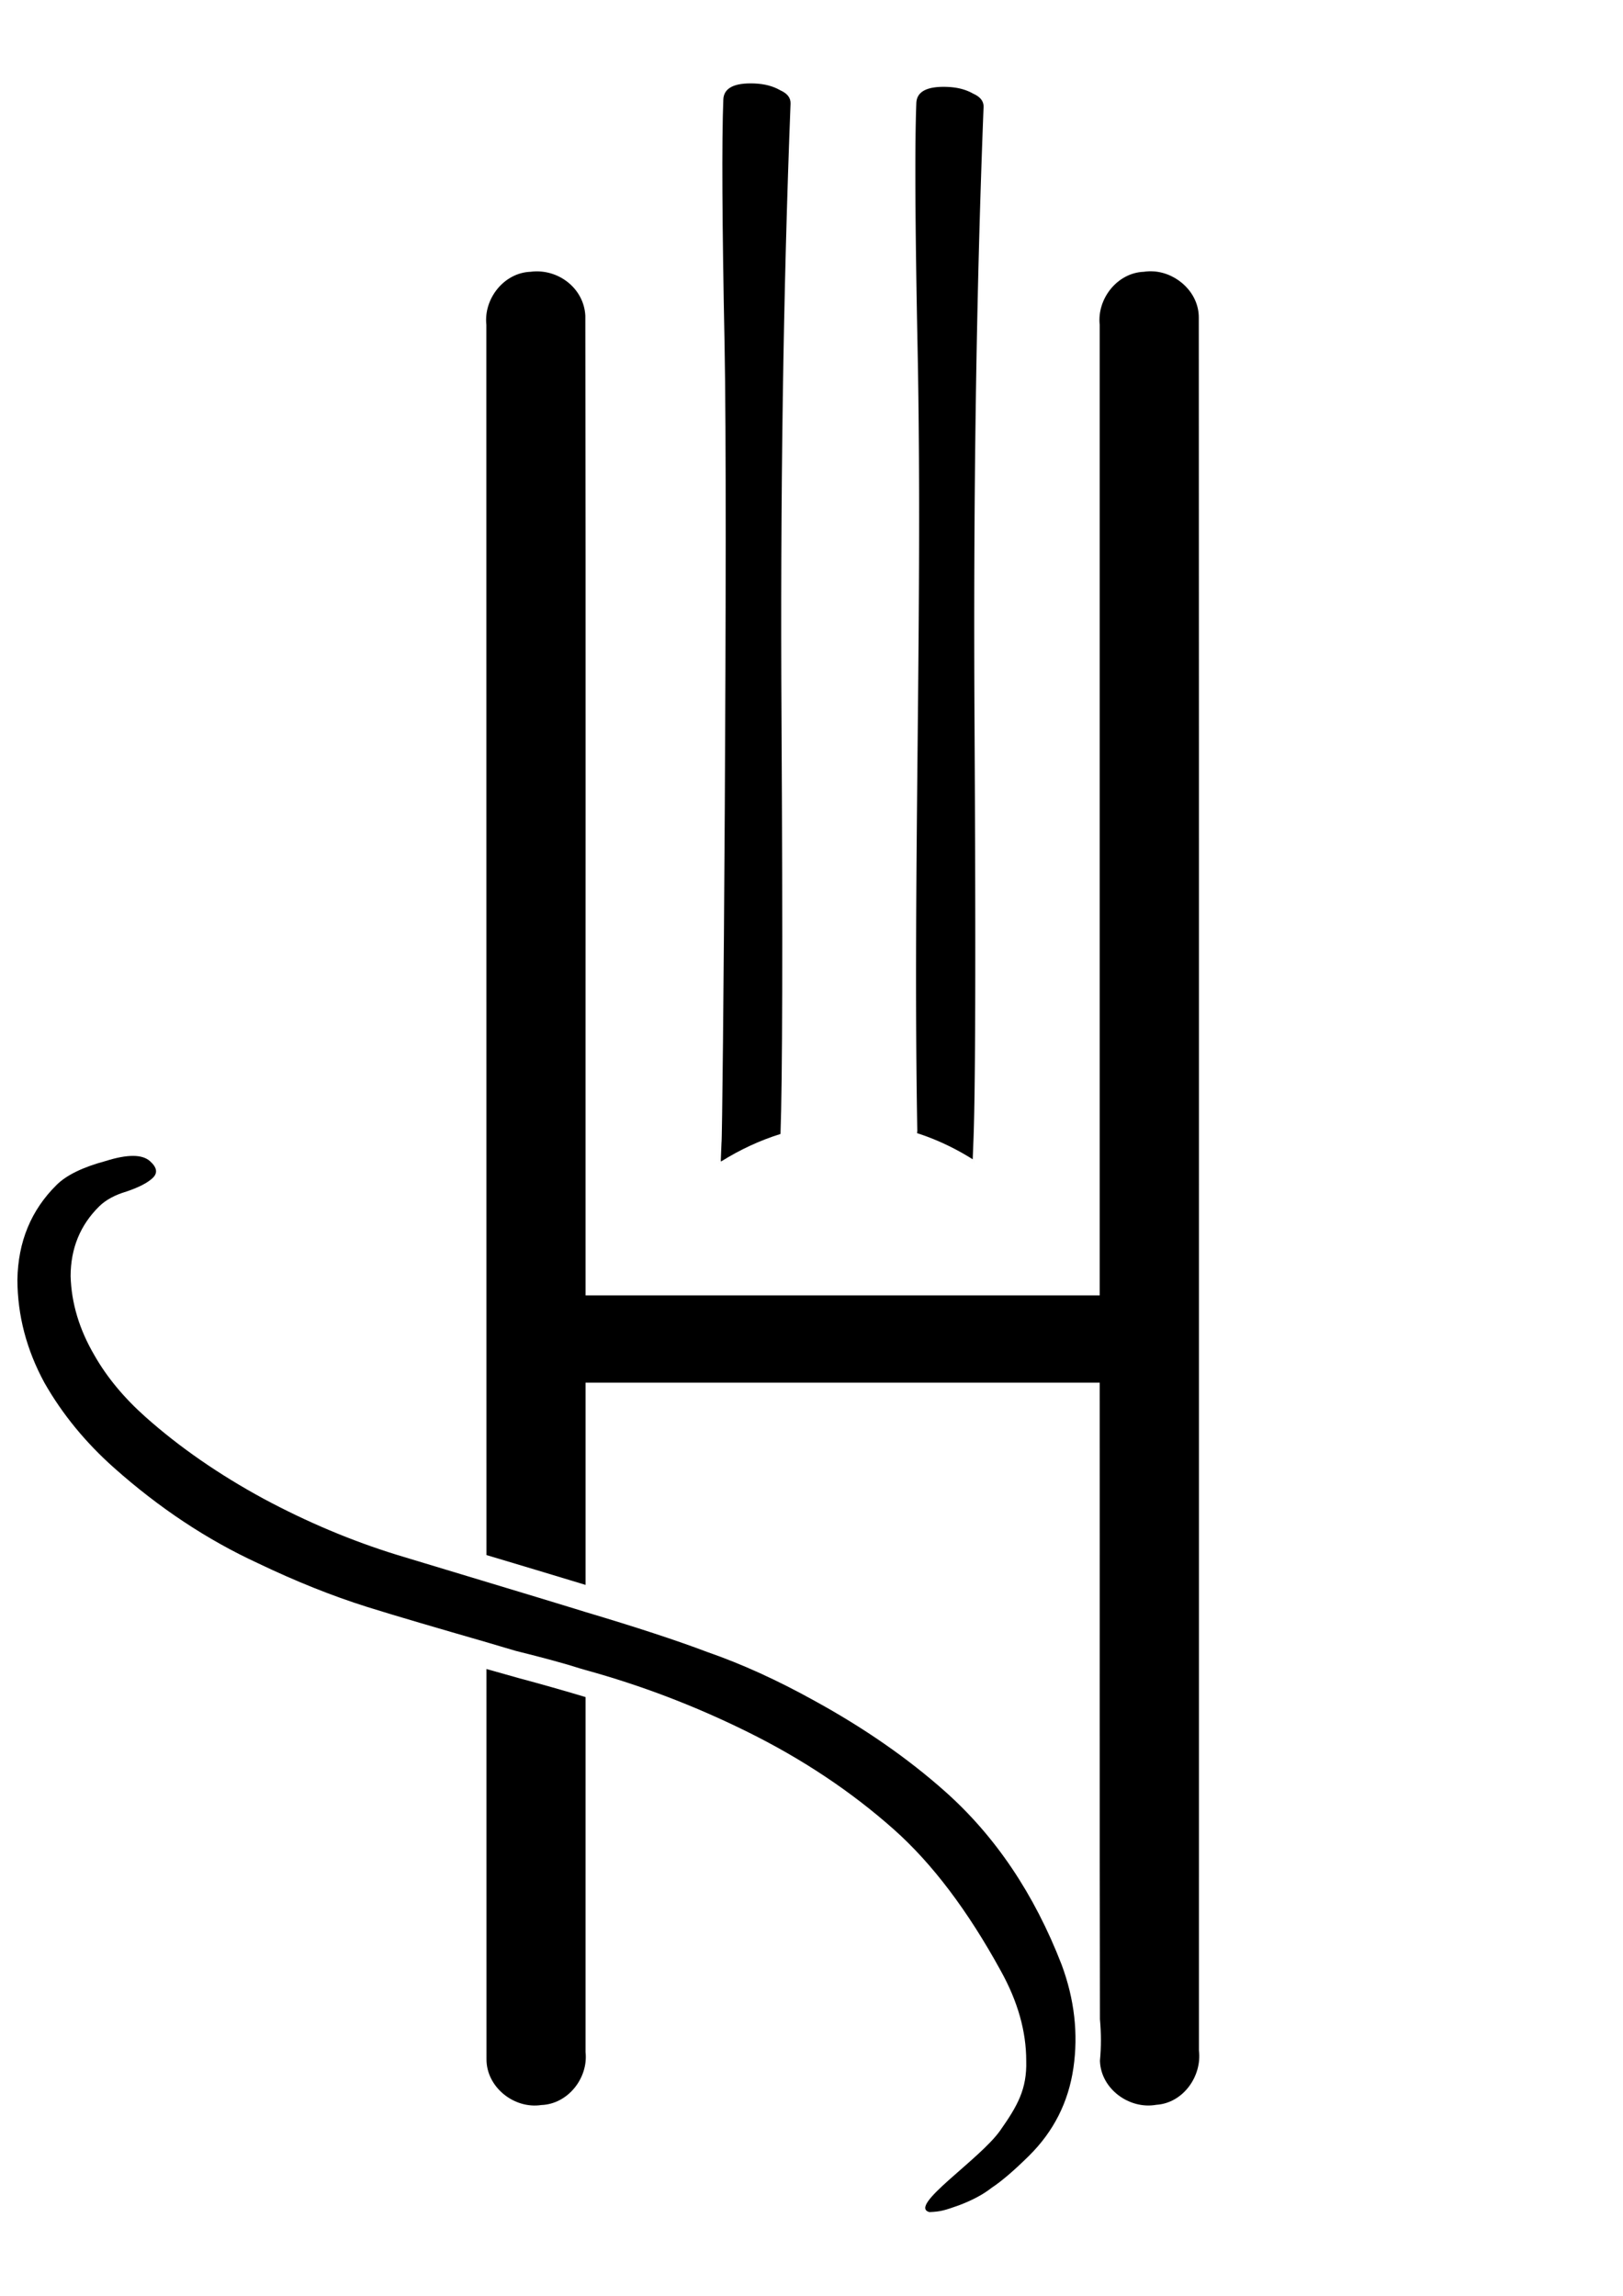
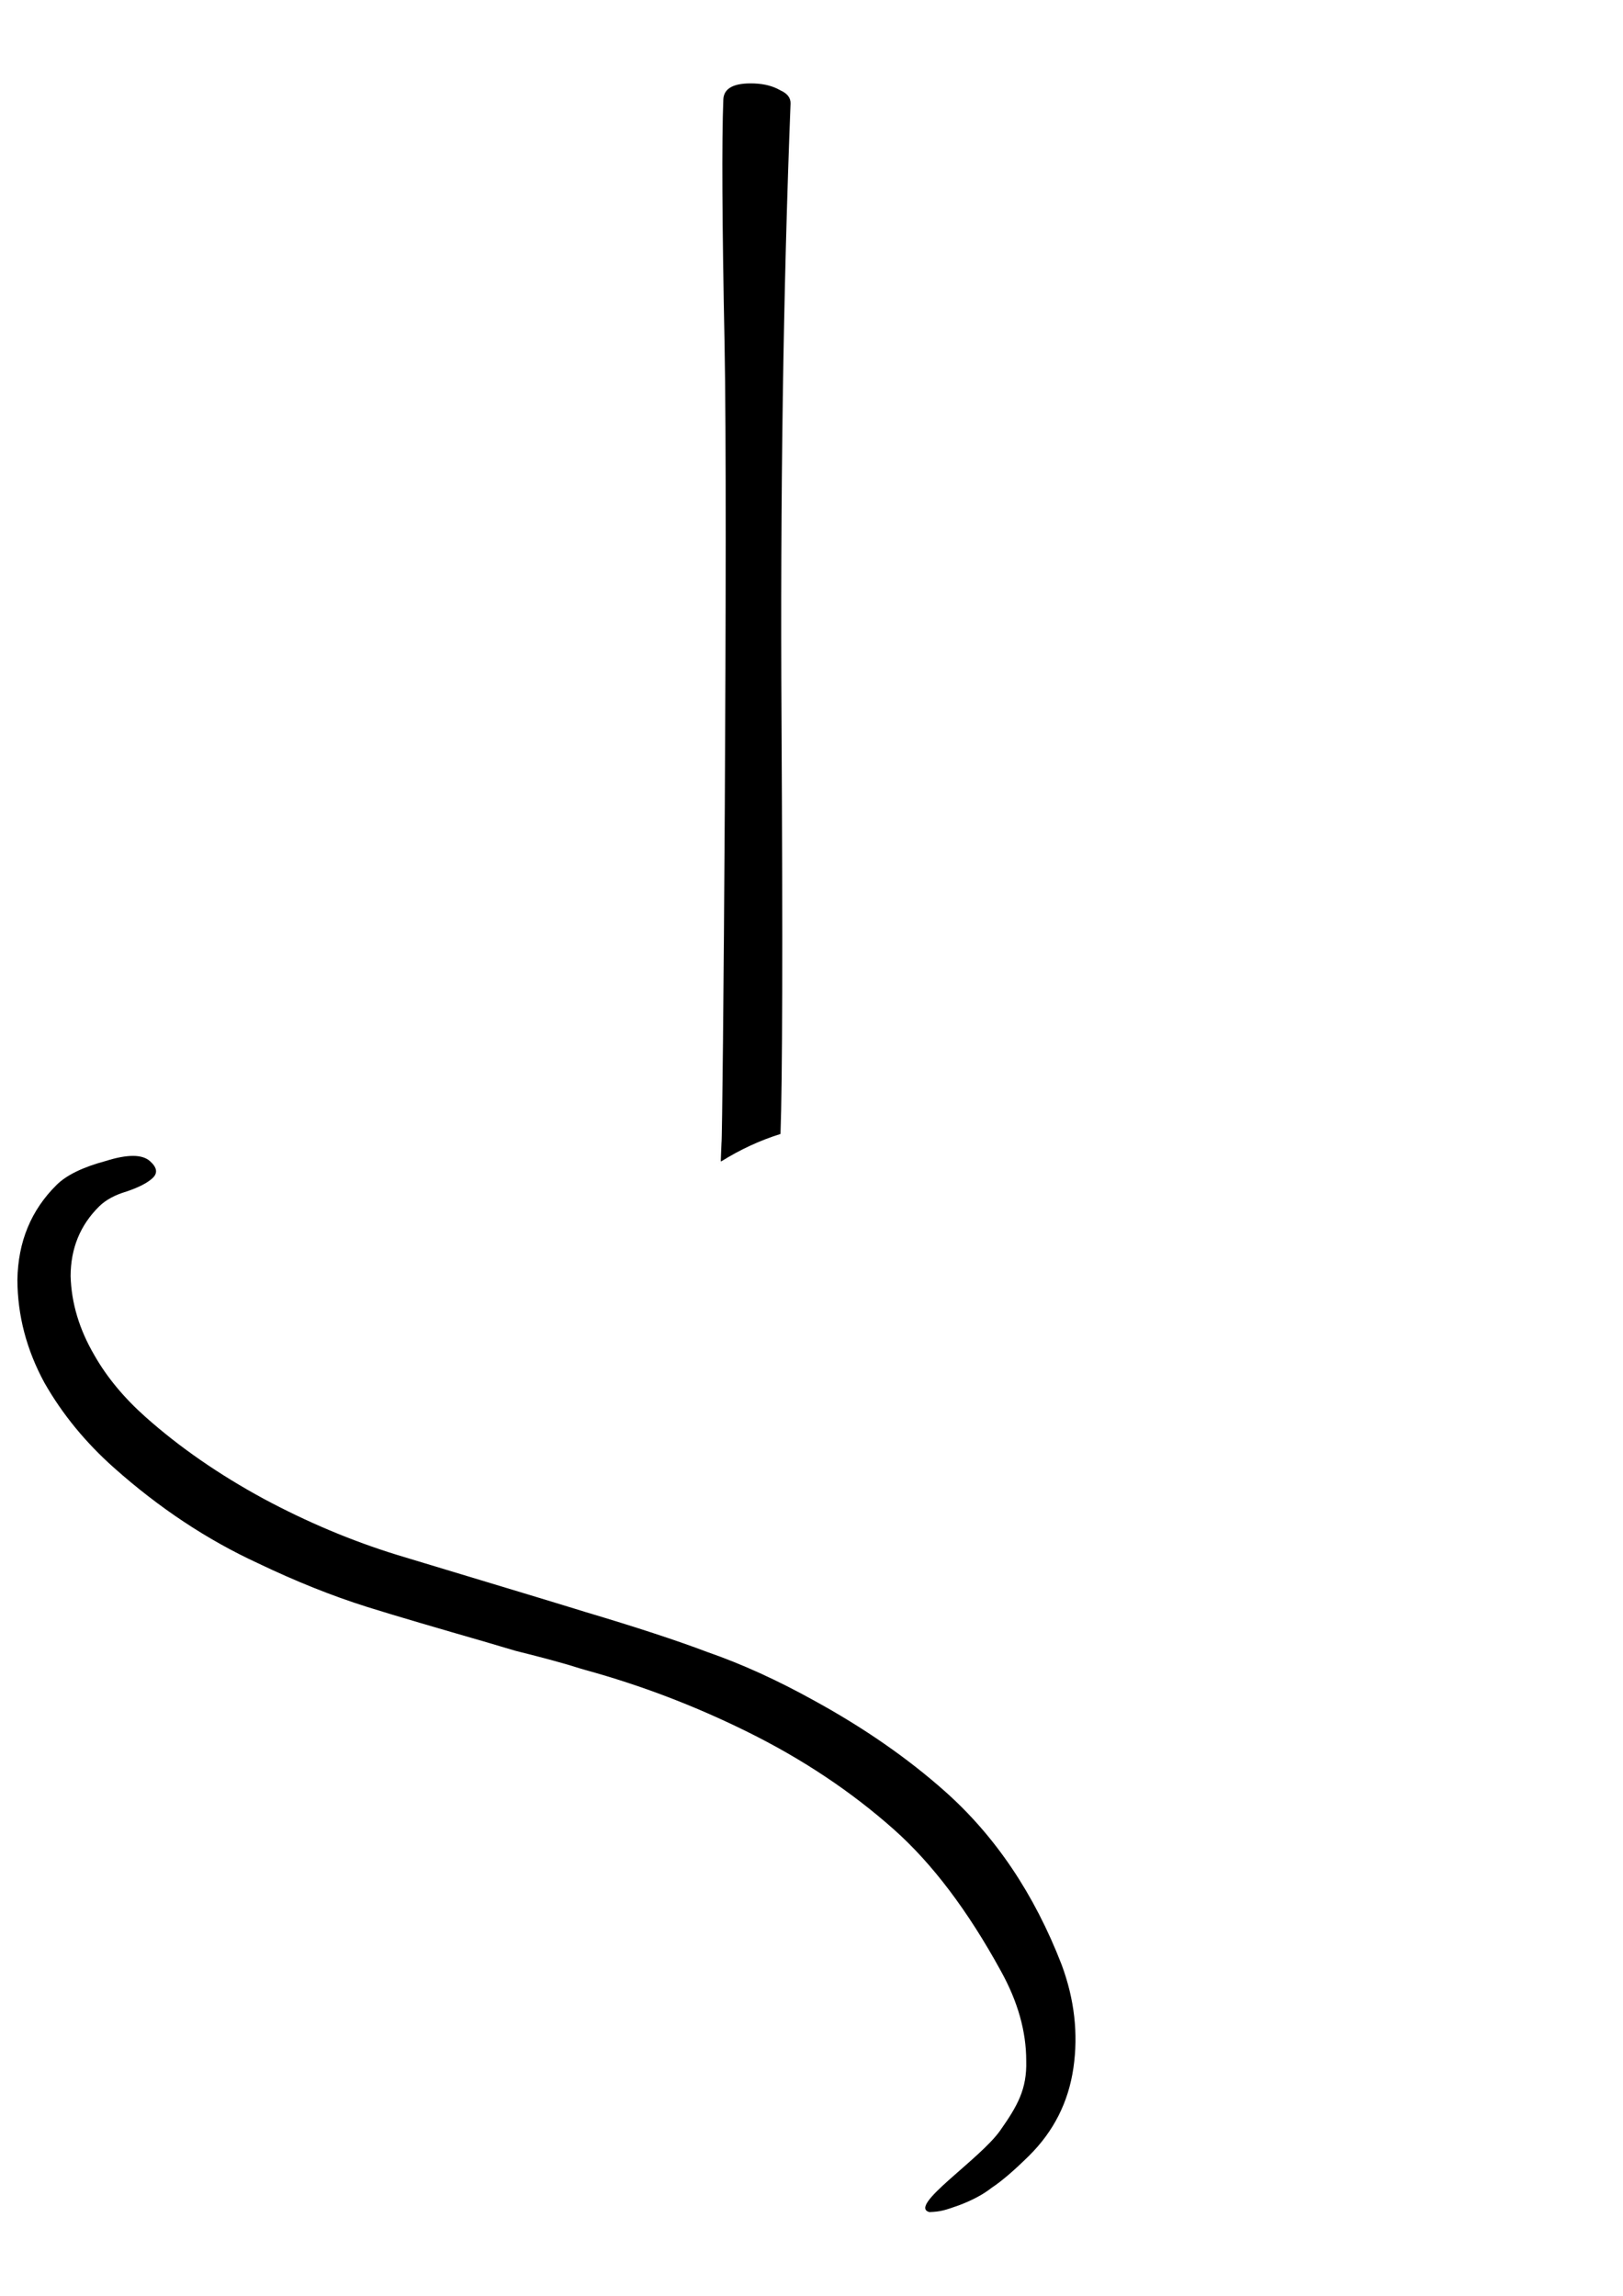
<svg xmlns="http://www.w3.org/2000/svg" xmlns:ns1="http://www.inkscape.org/namespaces/inkscape" xmlns:ns2="http://sodipodi.sourceforge.net/DTD/sodipodi-0.dtd" width="210mm" height="297mm" viewBox="0 0 210 297" version="1.1" id="svg1" ns1:version="1.3.2 (091e20e, 2023-11-25, custom)" ns2:docname="SH_Logo_Final.svg">
  <ns2:namedview id="namedview1" pagecolor="#ffffff" bordercolor="#000000" borderopacity="0.25" ns1:showpageshadow="2" ns1:pageopacity="0.0" ns1:pagecheckerboard="0" ns1:deskcolor="#d1d1d1" ns1:document-units="mm" ns1:zoom="0.8222573" ns1:cx="225.59848" ns1:cy="684.09244" ns1:window-width="2560" ns1:window-height="1494" ns1:window-x="-11" ns1:window-y="-11" ns1:window-maximized="1" ns1:current-layer="layer1" />
  <defs id="defs1" />
  <g ns1:label="Ebene 1" ns1:groupmode="layer" id="layer1">
-     <path d="m 75.765,219.544 c -2.877,-0.863 -5.769,-1.684 -8.671,-2.461 -1.379,-0.388 -2.767,-0.783 -4.151,-1.169 0.002,16.811 -0.004,33.622 0.004,50.433 -0.041,3.641 3.561,6.51 7.099,5.972 3.449,-0.127 6.086,-3.493 5.718,-6.859 z" style="font-size:91.766px;font-family:Comfortaa;-inkscape-font-specification:'Comfortaa, Normal';stroke:#000000;stroke-width:5.569;stroke-opacity:0" id="path9" />
-     <path d="m 149.334,35.113 c -0.437,-0.034 -0.88,-0.021 -1.323,0.046 -3.45,0.128 -6.084,3.495 -5.722,6.863 V 167.578 H 75.765 C 75.746,125.332 75.804,83.085 75.736,40.84 75.548,37.244 72.154,34.702 68.649,35.159 c -3.45,0.127 -6.084,3.493 -5.719,6.859 0.008,53.051 0.006,106.103 0.013,159.154 4.272,1.28 8.55,2.556 12.822,3.859 v -26.162 h 66.525 c 0.021,27.447 -0.026,54.897 0.031,82.344 0.162,1.788 0.172,3.576 0.002,5.352 5e-5,0.022 -7e-5,0.045 0,0.067 0.127,3.616 3.811,6.286 7.296,5.657 3.465,-0.219 5.925,-3.699 5.51,-7.042 -0.011,-74.706 0.022,-149.413 -0.017,-224.118 0.036,-3.183 -2.718,-5.776 -5.777,-6.017 z" style="font-size:91.766px;font-family:Comfortaa;-inkscape-font-specification:'Comfortaa, Normal';stroke:#000000;stroke-width:5.569;stroke-opacity:0" id="path8" />
    <path d="m 93.286,150.265 c 2.465,-1.544 5.048,-2.74 7.702,-3.567 0.25,-6.773 0.295,-24.489 0.132,-53.346 -0.17,-29.094 0.22,-55.743 1.17,-79.945 0.029,-0.745 -0.417,-1.322 -1.339,-1.731 -0.917,-0.533 -2.03,-0.825 -3.341,-0.877 -2.621,-0.103 -3.961,0.59 -4.019,2.08 -0.21,5.337 -0.156,15.905 0.161,31.704 C 94.192,66.65 93.525,147.461 93.354,147.867 l -0.088,2.234 c -0.002,0.062 0.021,0.104 0.019,0.164 z" style="font-size:91.766px;font-family:'Amatic SC';-inkscape-font-specification:'Amatic SC, Normal';stroke:#000000;stroke-width:0.66;stroke-opacity:0.009" id="path3-1" ns2:nodetypes="sccscssccsss" />
-     <path d="m 122.585,11.245 c -2.621,-0.103 -3.961,0.59 -4.02,2.08 -0.209,5.337 -0.156,15.905 0.162,31.704 0.673,33.752 -0.63,67.444 -0.038,101.246 -0.003,0.118 -0.023,0.204 -0.031,0.315 a 37.408,48.365 2.249 0 1 7.2,3.382 l 0.097,-2.48 c 0.258,-6.578 0.305,-24.476 0.139,-53.694 -0.17,-29.094 0.22,-55.743 1.17,-79.945 0.029,-0.745 -0.417,-1.322 -1.338,-1.731 -0.917,-0.533 -2.03,-0.826 -3.341,-0.877 z" style="font-size:91.766px;font-family:'Amatic SC';-inkscape-font-specification:'Amatic SC, Normal';stroke:#000000;stroke-width:0.66;stroke-opacity:0.009" id="path5" />
    <path d="m 17.209,149.534 c -0.959,-0.002 -2.144,0.22 -3.556,0.666 -2.936,0.791 -5.044,1.818 -6.324,3.081 -3.305,3.263 -4.998,7.359 -5.078,12.288 0.02,4.619 1.185,9.055 3.496,13.31 2.305,4.049 5.312,7.721 9.02,11.017 5.843,5.194 12.04,9.301 18.589,12.322 4.887,2.343 9.595,4.229 14.128,5.657 3.645,1.148 9.389,2.819 15.459,4.571 1.479,0.427 2.143,0.651 3.765,1.114 3.751,0.934 6.512,1.687 8.281,2.259 0.259,0.069 0.515,0.157 0.774,0.228 7.127,1.957 14.125,4.616 20.986,8.013 7.111,3.52 13.419,7.727 18.925,12.621 4.944,4.395 9.552,10.49 13.825,18.289 2.192,3.949 3.287,7.824 3.285,11.622 0.104,3.693 -1.143,5.851 -3.362,9.013 -2.651,3.78 -12.049,9.827 -9.156,10.564 1.479,-0.061 1.961,-0.224 3.839,-0.888 1.735,-0.659 3.137,-1.411 4.209,-2.259 1.291,-0.853 2.896,-2.227 4.815,-4.122 3.198,-3.158 5.119,-6.952 5.761,-11.381 0.643,-4.43 0.135,-8.883 -1.525,-13.359 -3.544,-9.151 -8.575,-16.623 -15.092,-22.416 -4.832,-4.295 -10.475,-8.21 -16.929,-11.747 -4.786,-2.654 -9.391,-4.747 -13.817,-6.28 -4.021,-1.526 -9.359,-3.264 -15.766,-5.176 -0.474,-0.141 -0.832,-0.264 -1.319,-0.408 l -5.139,-1.567 -6.363,-1.923 -11.538,-3.487 c -5.858,-1.806 -11.624,-4.23 -17.297,-7.272 -5.786,-3.142 -10.87,-6.66 -15.252,-10.556 -2.809,-2.497 -5.02,-5.163 -6.634,-7.998 -1.956,-3.339 -2.983,-6.753 -3.081,-10.24 0.009,-3.593 1.239,-6.6 3.692,-9.021 0.853,-0.842 2.04,-1.487 3.561,-1.935 1.628,-0.553 2.761,-1.147 3.401,-1.778 0.64,-0.632 0.511,-1.347 -0.388,-2.146 -0.506,-0.45 -1.238,-0.676 -2.197,-0.678 z" style="font-size:91.766px;font-family:'Amatic SC';-inkscape-font-specification:'Amatic SC, Normal';stroke:#000000;stroke-width:6.484;stroke-opacity:0" id="path7" />
  </g>
</svg>